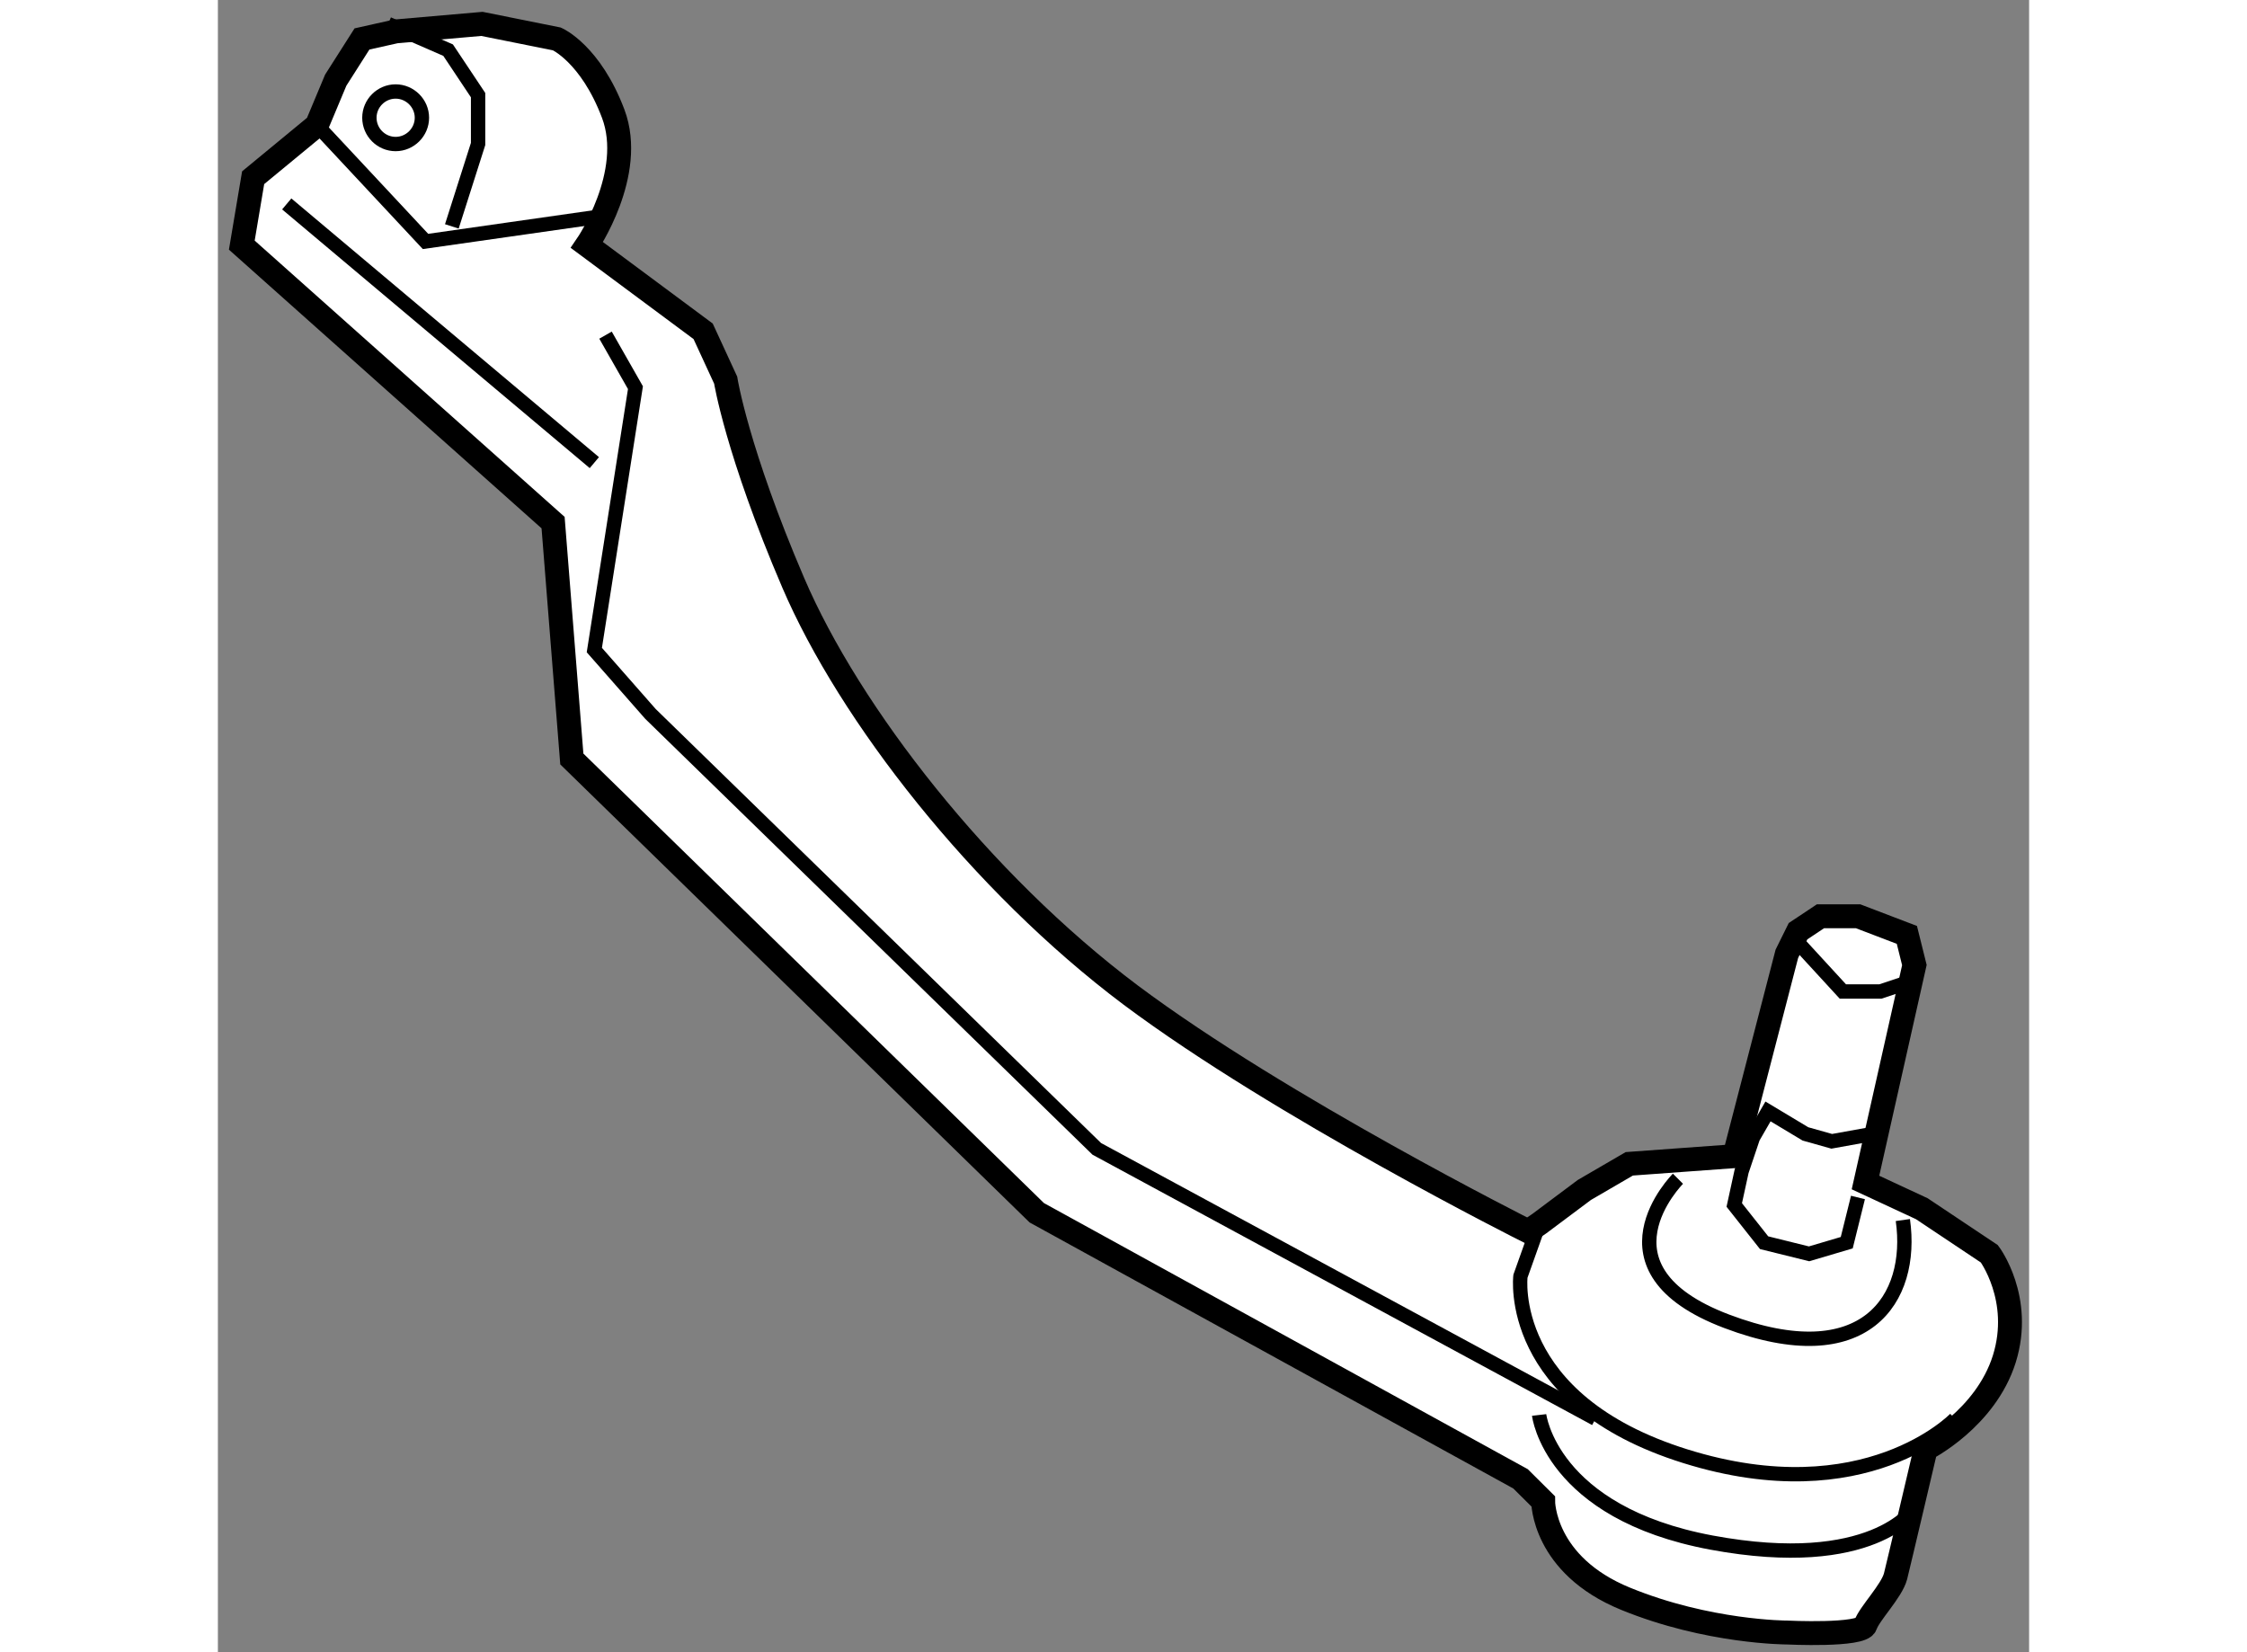
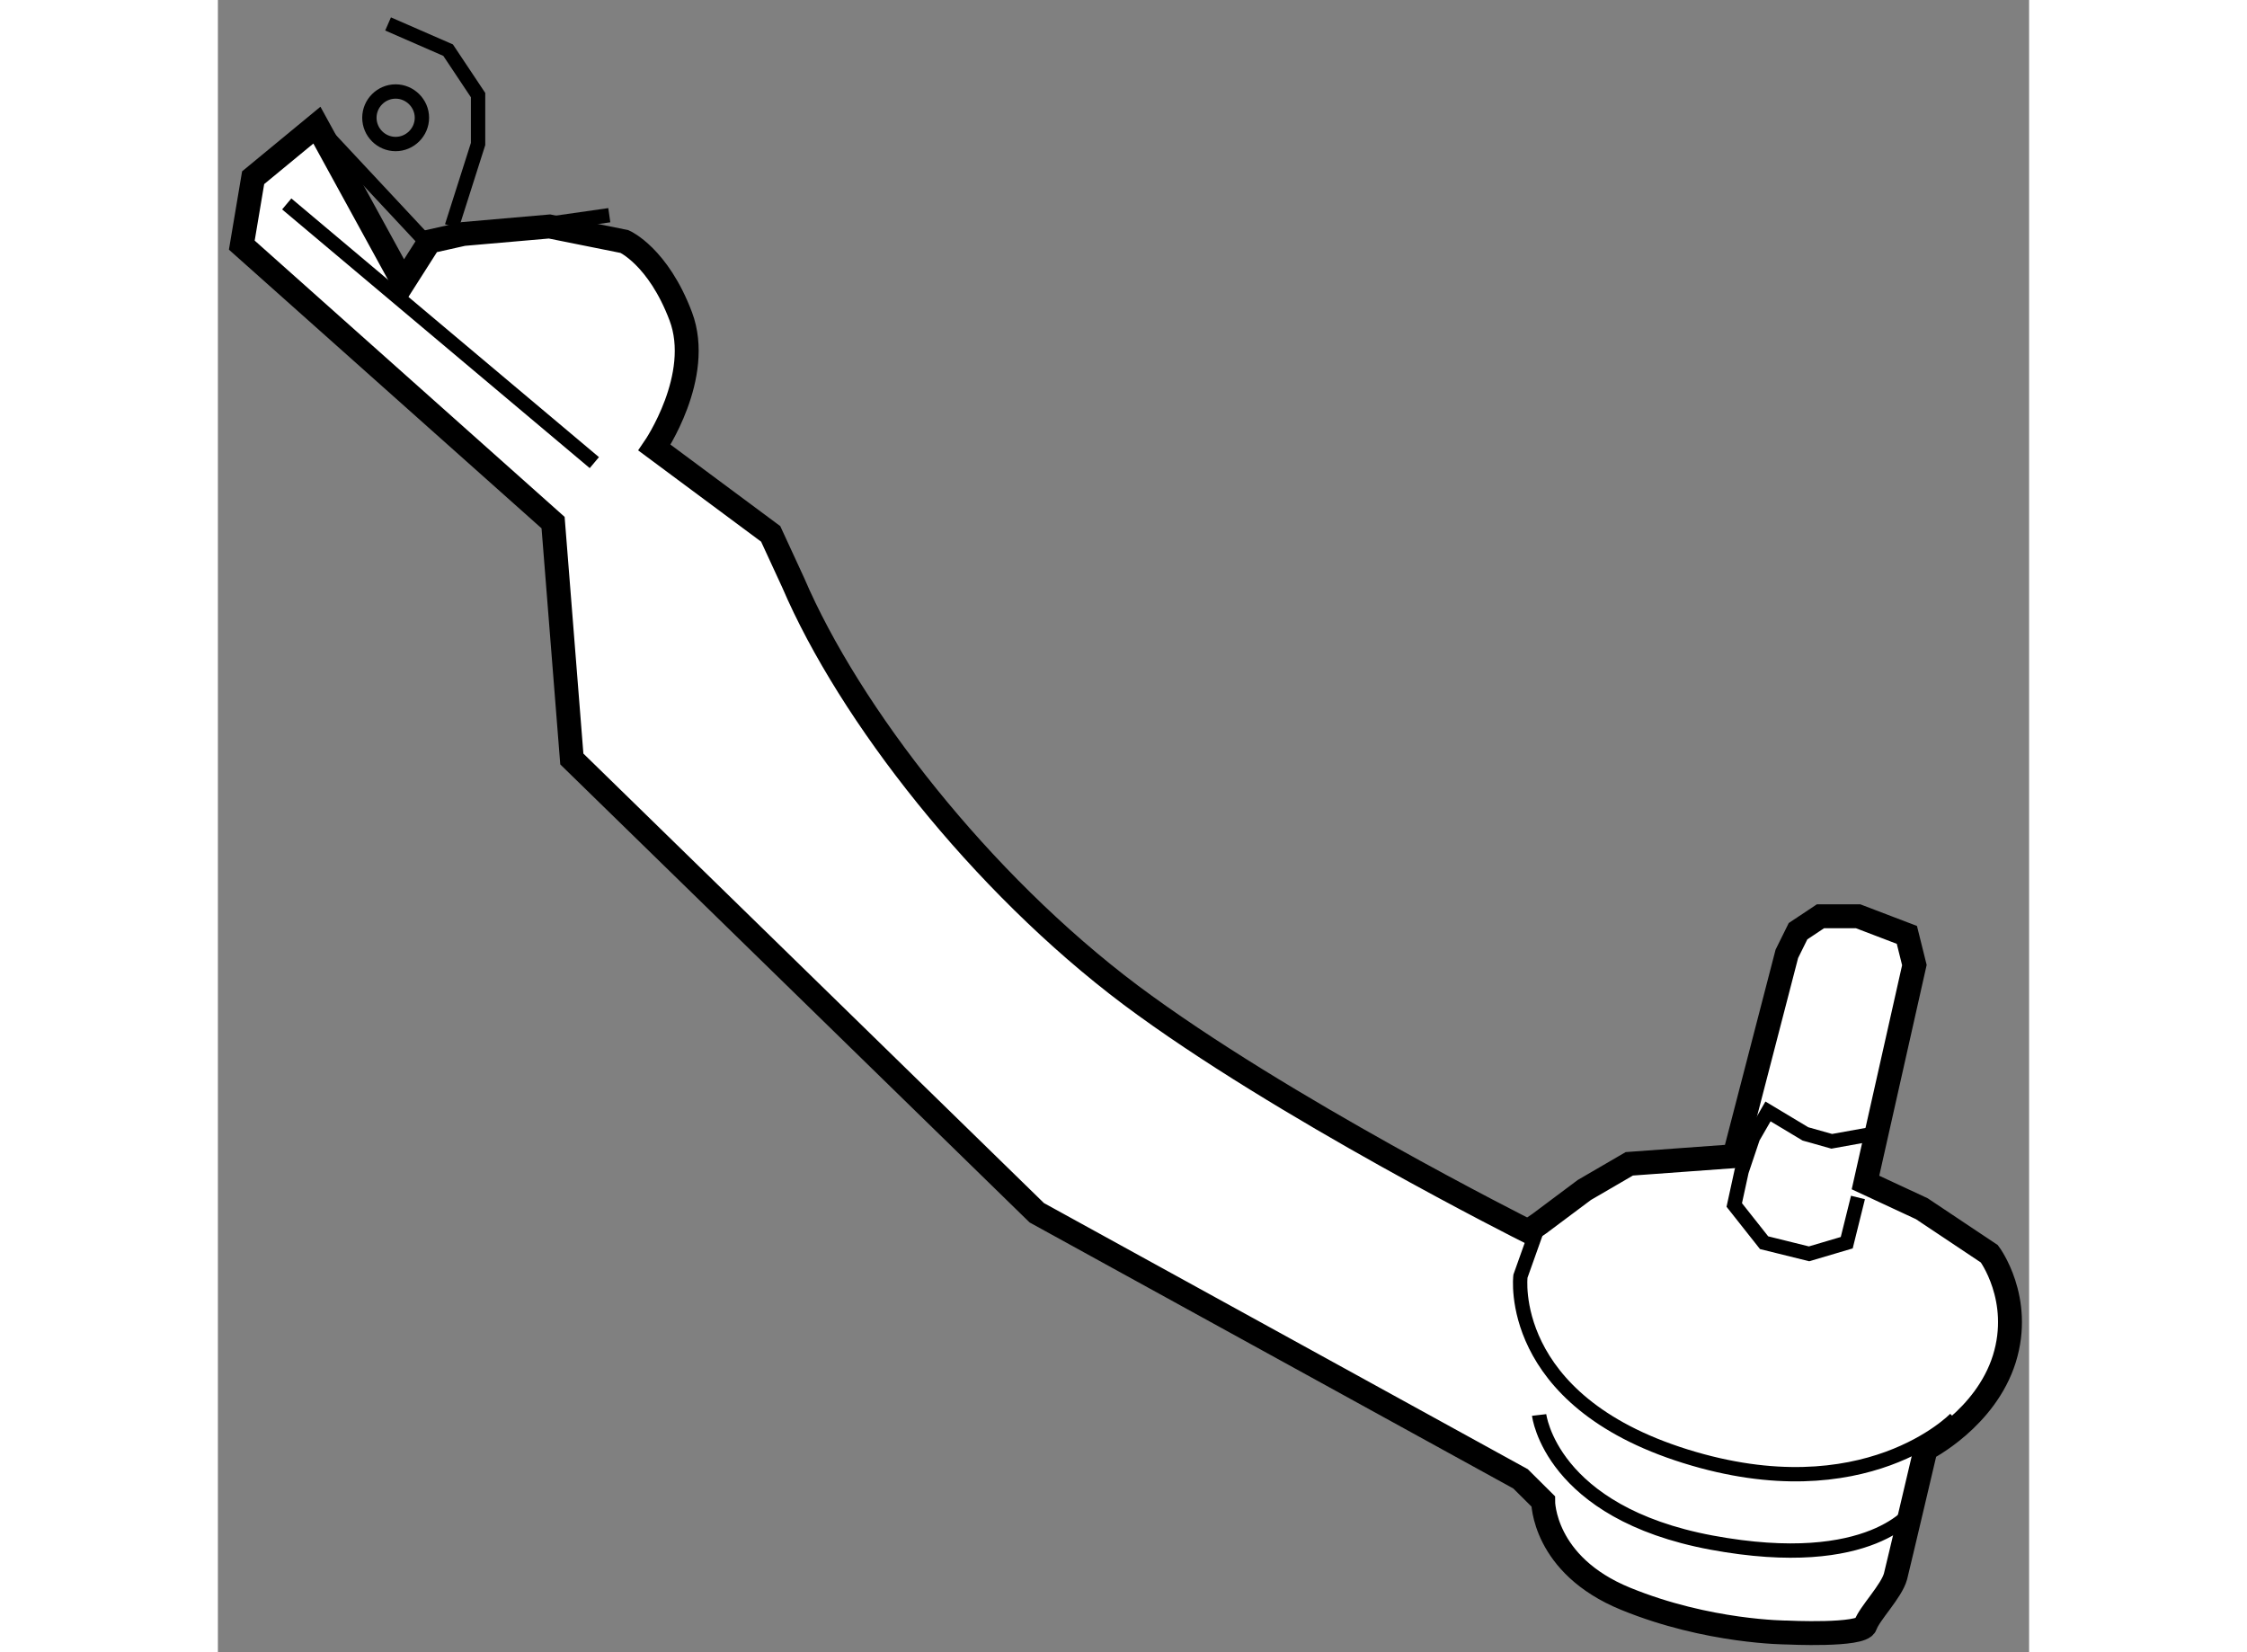
<svg xmlns="http://www.w3.org/2000/svg" version="1.1" x="0px" y="0px" width="244.8px" height="180px" viewBox="202.658 109.095 37.89 34.564" enable-background="new 0 0 244.8 180" xml:space="preserve">
  <rect x="202.658" y="109.095" width="37.89" height="34.564" fill="#808080" stroke="none" />
  <g>
-     <path fill="#FFFFFF" stroke="#000000" stroke-width="0.5" d="M204.729,111.713l-1.334,1.1l-0.237,1.41l6.512,5.805l0.392,4.945     l9.727,9.493l10.12,5.566l0.473,0.47c0,0-0.006,1.332,1.725,2.039c1.726,0.706,3.373,0.706,3.373,0.706s1.569,0.077,1.645-0.156     c0.078-0.237,0.547-0.708,0.629-1.02c0.079-0.316,0.631-2.665,0.631-2.665s1.252-0.631,1.645-1.884     c0.391-1.257-0.313-2.197-0.313-2.197l-1.414-0.944l-1.178-0.548l1.023-4.549l-0.157-0.631l-1.021-0.39h-0.786l-0.47,0.313     l-0.234,0.473l-1.098,4.233l-2.198,0.16l-0.94,0.547l-0.943,0.705l-0.236,0.159c0,0-5.173-2.593-8.313-4.942     c-3.138-2.357-5.883-5.881-7.059-8.626c-1.177-2.746-1.413-4.238-1.413-4.238l-0.471-1.021l-2.431-1.805     c0,0,1.022-1.49,0.55-2.746c-0.473-1.254-1.177-1.565-1.177-1.565l-1.569-0.315l-1.803,0.157l-0.707,0.158l-0.549,0.862     L204.729,111.713z" />
+     <path fill="#FFFFFF" stroke="#000000" stroke-width="0.5" d="M204.729,111.713l-1.334,1.1l-0.237,1.41l6.512,5.805l0.392,4.945     l9.727,9.493l10.12,5.566l0.473,0.47c0,0-0.006,1.332,1.725,2.039c1.726,0.706,3.373,0.706,3.373,0.706s1.569,0.077,1.645-0.156     c0.078-0.237,0.547-0.708,0.629-1.02c0.079-0.316,0.631-2.665,0.631-2.665s1.252-0.631,1.645-1.884     c0.391-1.257-0.313-2.197-0.313-2.197l-1.414-0.944l-1.178-0.548l1.023-4.549l-0.157-0.631l-1.021-0.39h-0.786l-0.47,0.313     l-0.234,0.473l-1.098,4.233l-2.198,0.16l-0.94,0.547l-0.943,0.705l-0.236,0.159c0,0-5.173-2.593-8.313-4.942     c-3.138-2.357-5.883-5.881-7.059-8.626l-0.471-1.021l-2.431-1.805     c0,0,1.022-1.49,0.55-2.746c-0.473-1.254-1.177-1.565-1.177-1.565l-1.569-0.315l-1.803,0.157l-0.707,0.158l-0.549,0.862     L204.729,111.713z" />
    <polyline fill="none" stroke="#000000" stroke-width="0.3" points="204.729,111.713 207.001,114.146 210.846,113.597   " />
    <polyline fill="none" stroke="#000000" stroke-width="0.3" points="206.218,109.596 207.474,110.144 208.101,111.085      208.101,112.107 207.552,113.831   " />
    <line fill="none" stroke="#000000" stroke-width="0.3" x1="204.098" y1="113.361" x2="210.533" y2="118.773" />
-     <polyline fill="none" stroke="#000000" stroke-width="0.3" points="210.767,116.106 211.393,117.205 210.533,122.694      211.708,124.031 221.044,133.129 231.478,138.775   " />
    <path fill="none" stroke="#000000" stroke-width="0.3" d="M230.298,134.695l-0.391,1.098c0,0-0.316,2.59,3.45,3.766     c3.765,1.177,5.648-0.783,5.648-0.783" />
    <path fill="none" stroke="#000000" stroke-width="0.3" d="M230.298,138.696c0,0,0.237,2.042,3.608,2.67     c3.373,0.626,4.239-0.71,4.239-0.71" />
-     <path fill="none" stroke="#000000" stroke-width="0.3" d="M233.202,133.754c0,0-1.882,1.884,1.019,2.982     c2.901,1.099,3.92-0.471,3.686-2.118" />
    <polyline fill="none" stroke="#000000" stroke-width="0.3" points="236.968,134.146 236.733,135.092 235.945,135.325      235.004,135.092 234.38,134.303 234.534,133.597 234.771,132.892 235.086,132.346 235.869,132.816 236.419,132.971      237.279,132.816   " />
-     <polyline fill="none" stroke="#000000" stroke-width="0.3" points="235.712,128.814 236.652,129.837 237.437,129.837      238.146,129.6   " />
    <path fill="none" stroke="#000000" stroke-width="0.3" d="M206.926,111.558c0,0.303-0.25,0.55-0.55,0.55     c-0.302,0-0.549-0.247-0.549-0.55c0-0.301,0.247-0.549,0.549-0.549C206.676,111.009,206.926,111.257,206.926,111.558z" />
  </g>
</svg>